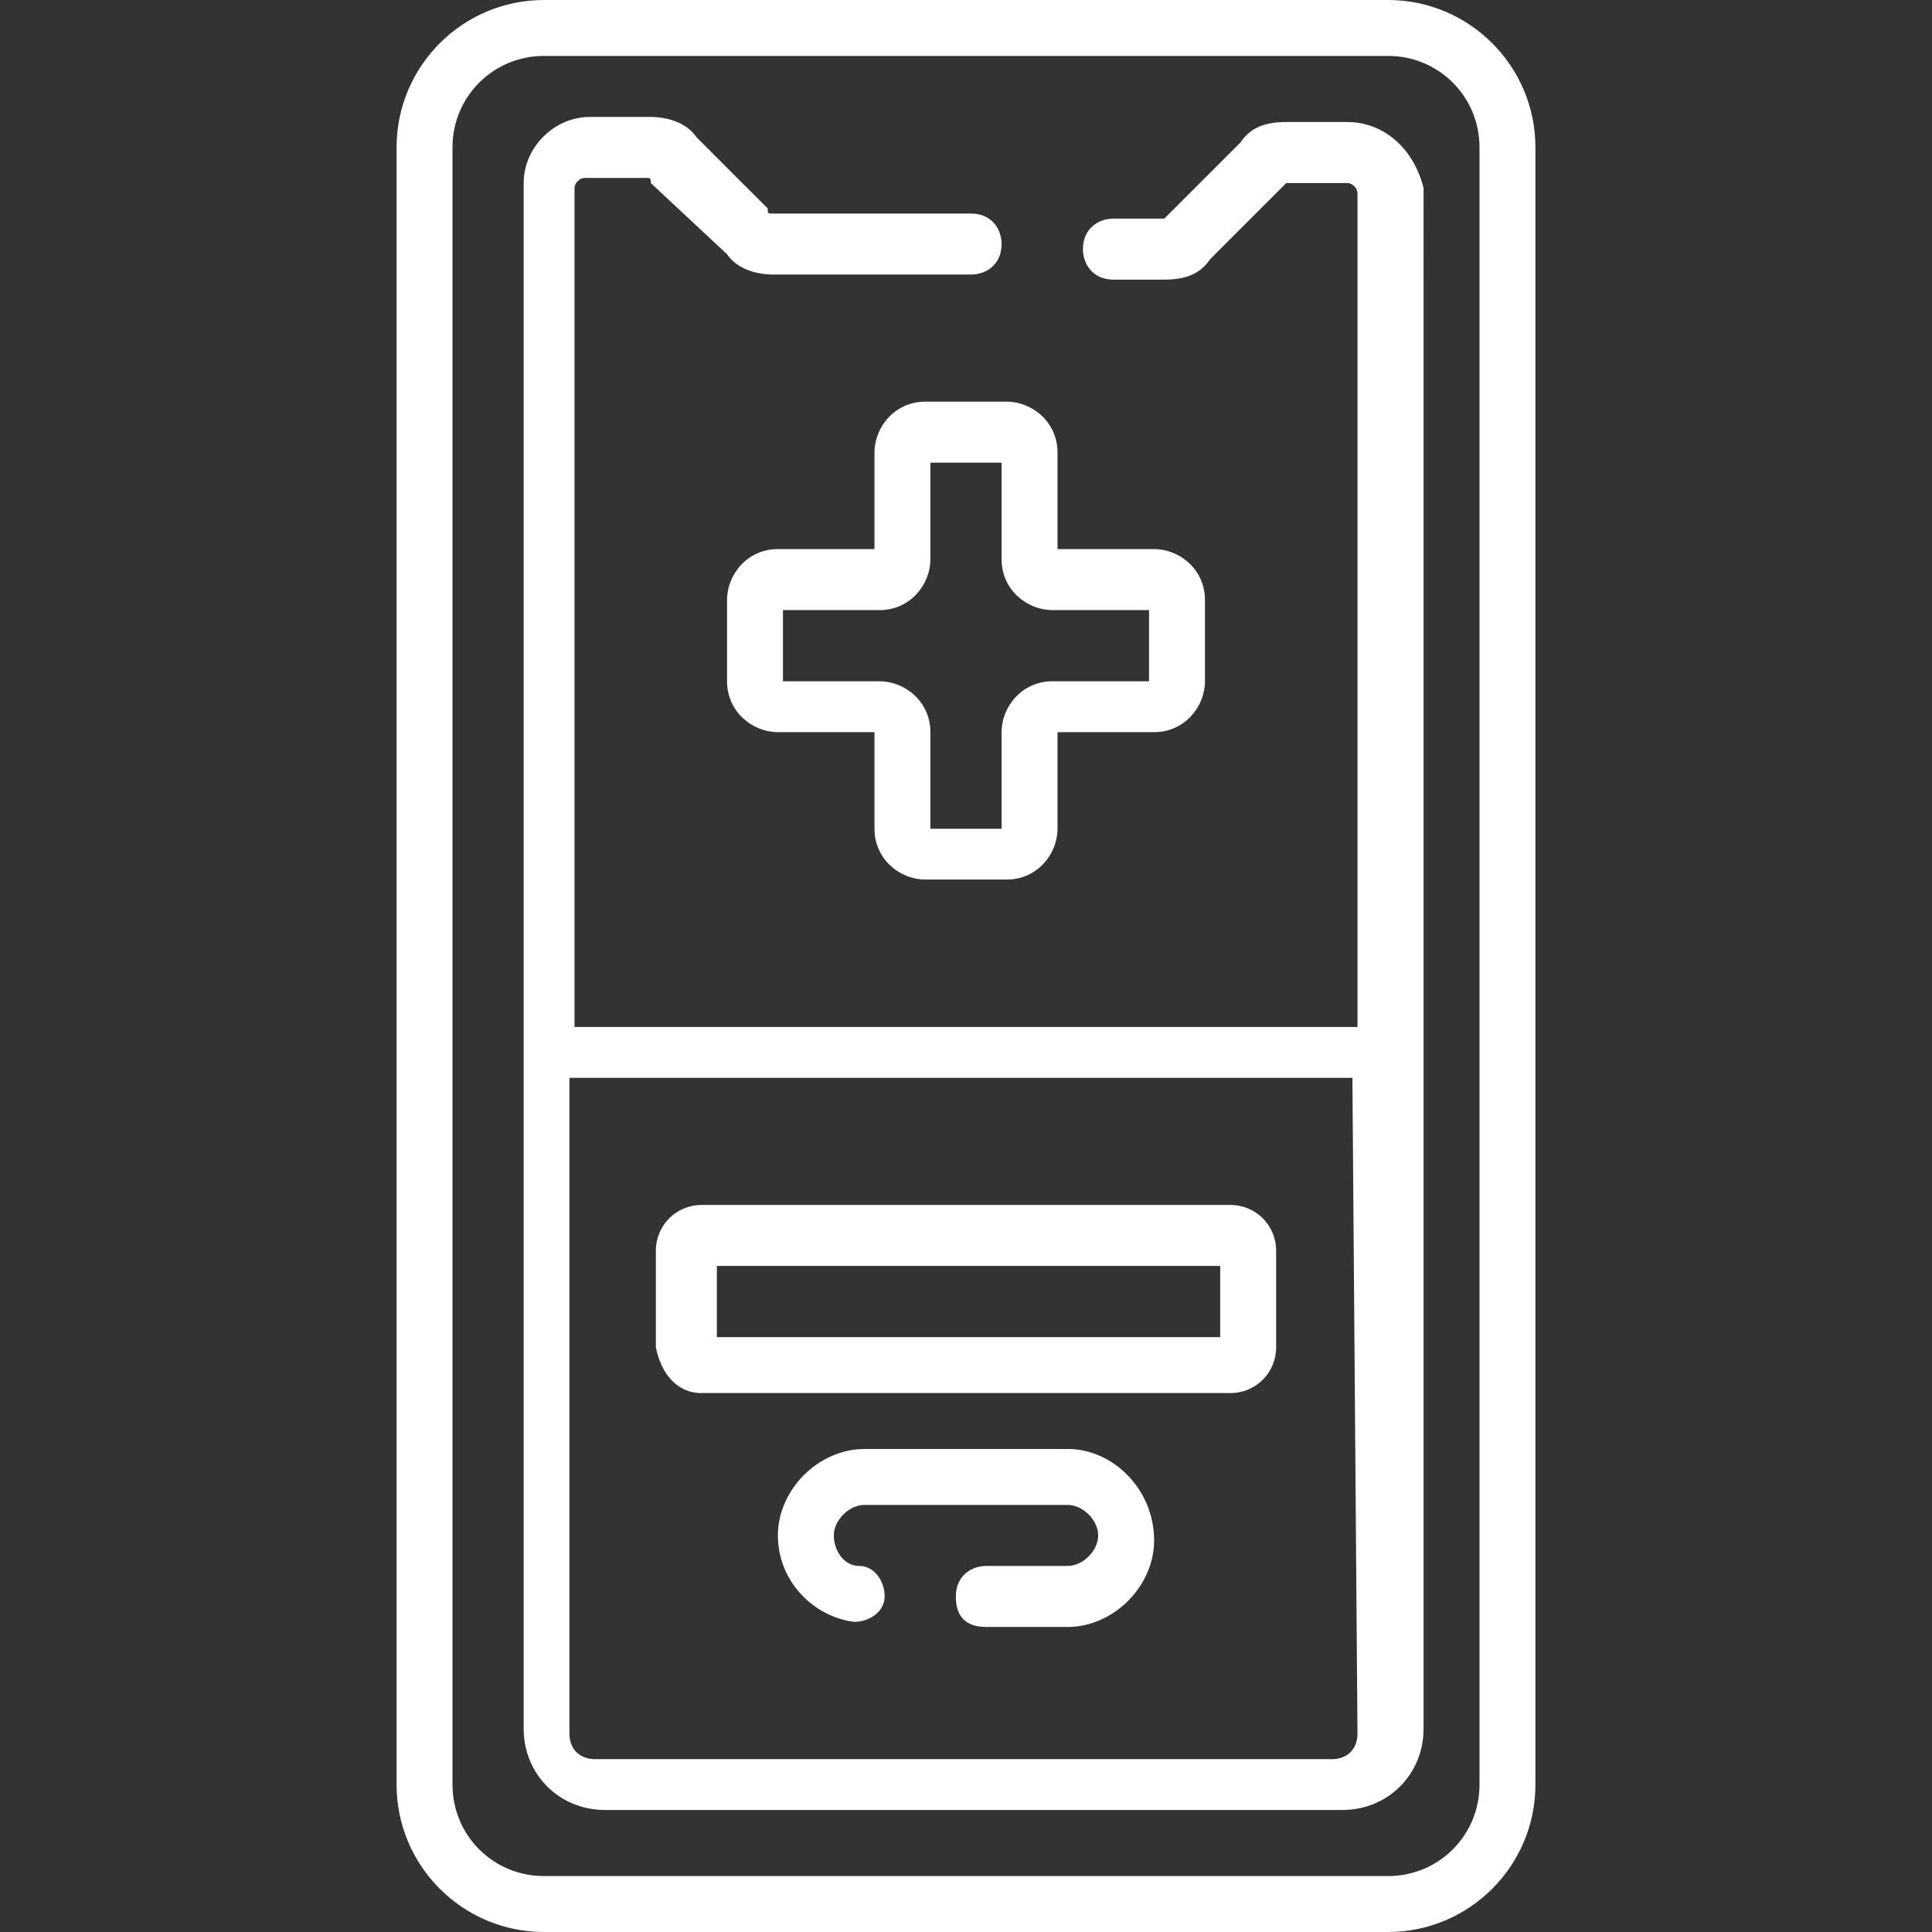
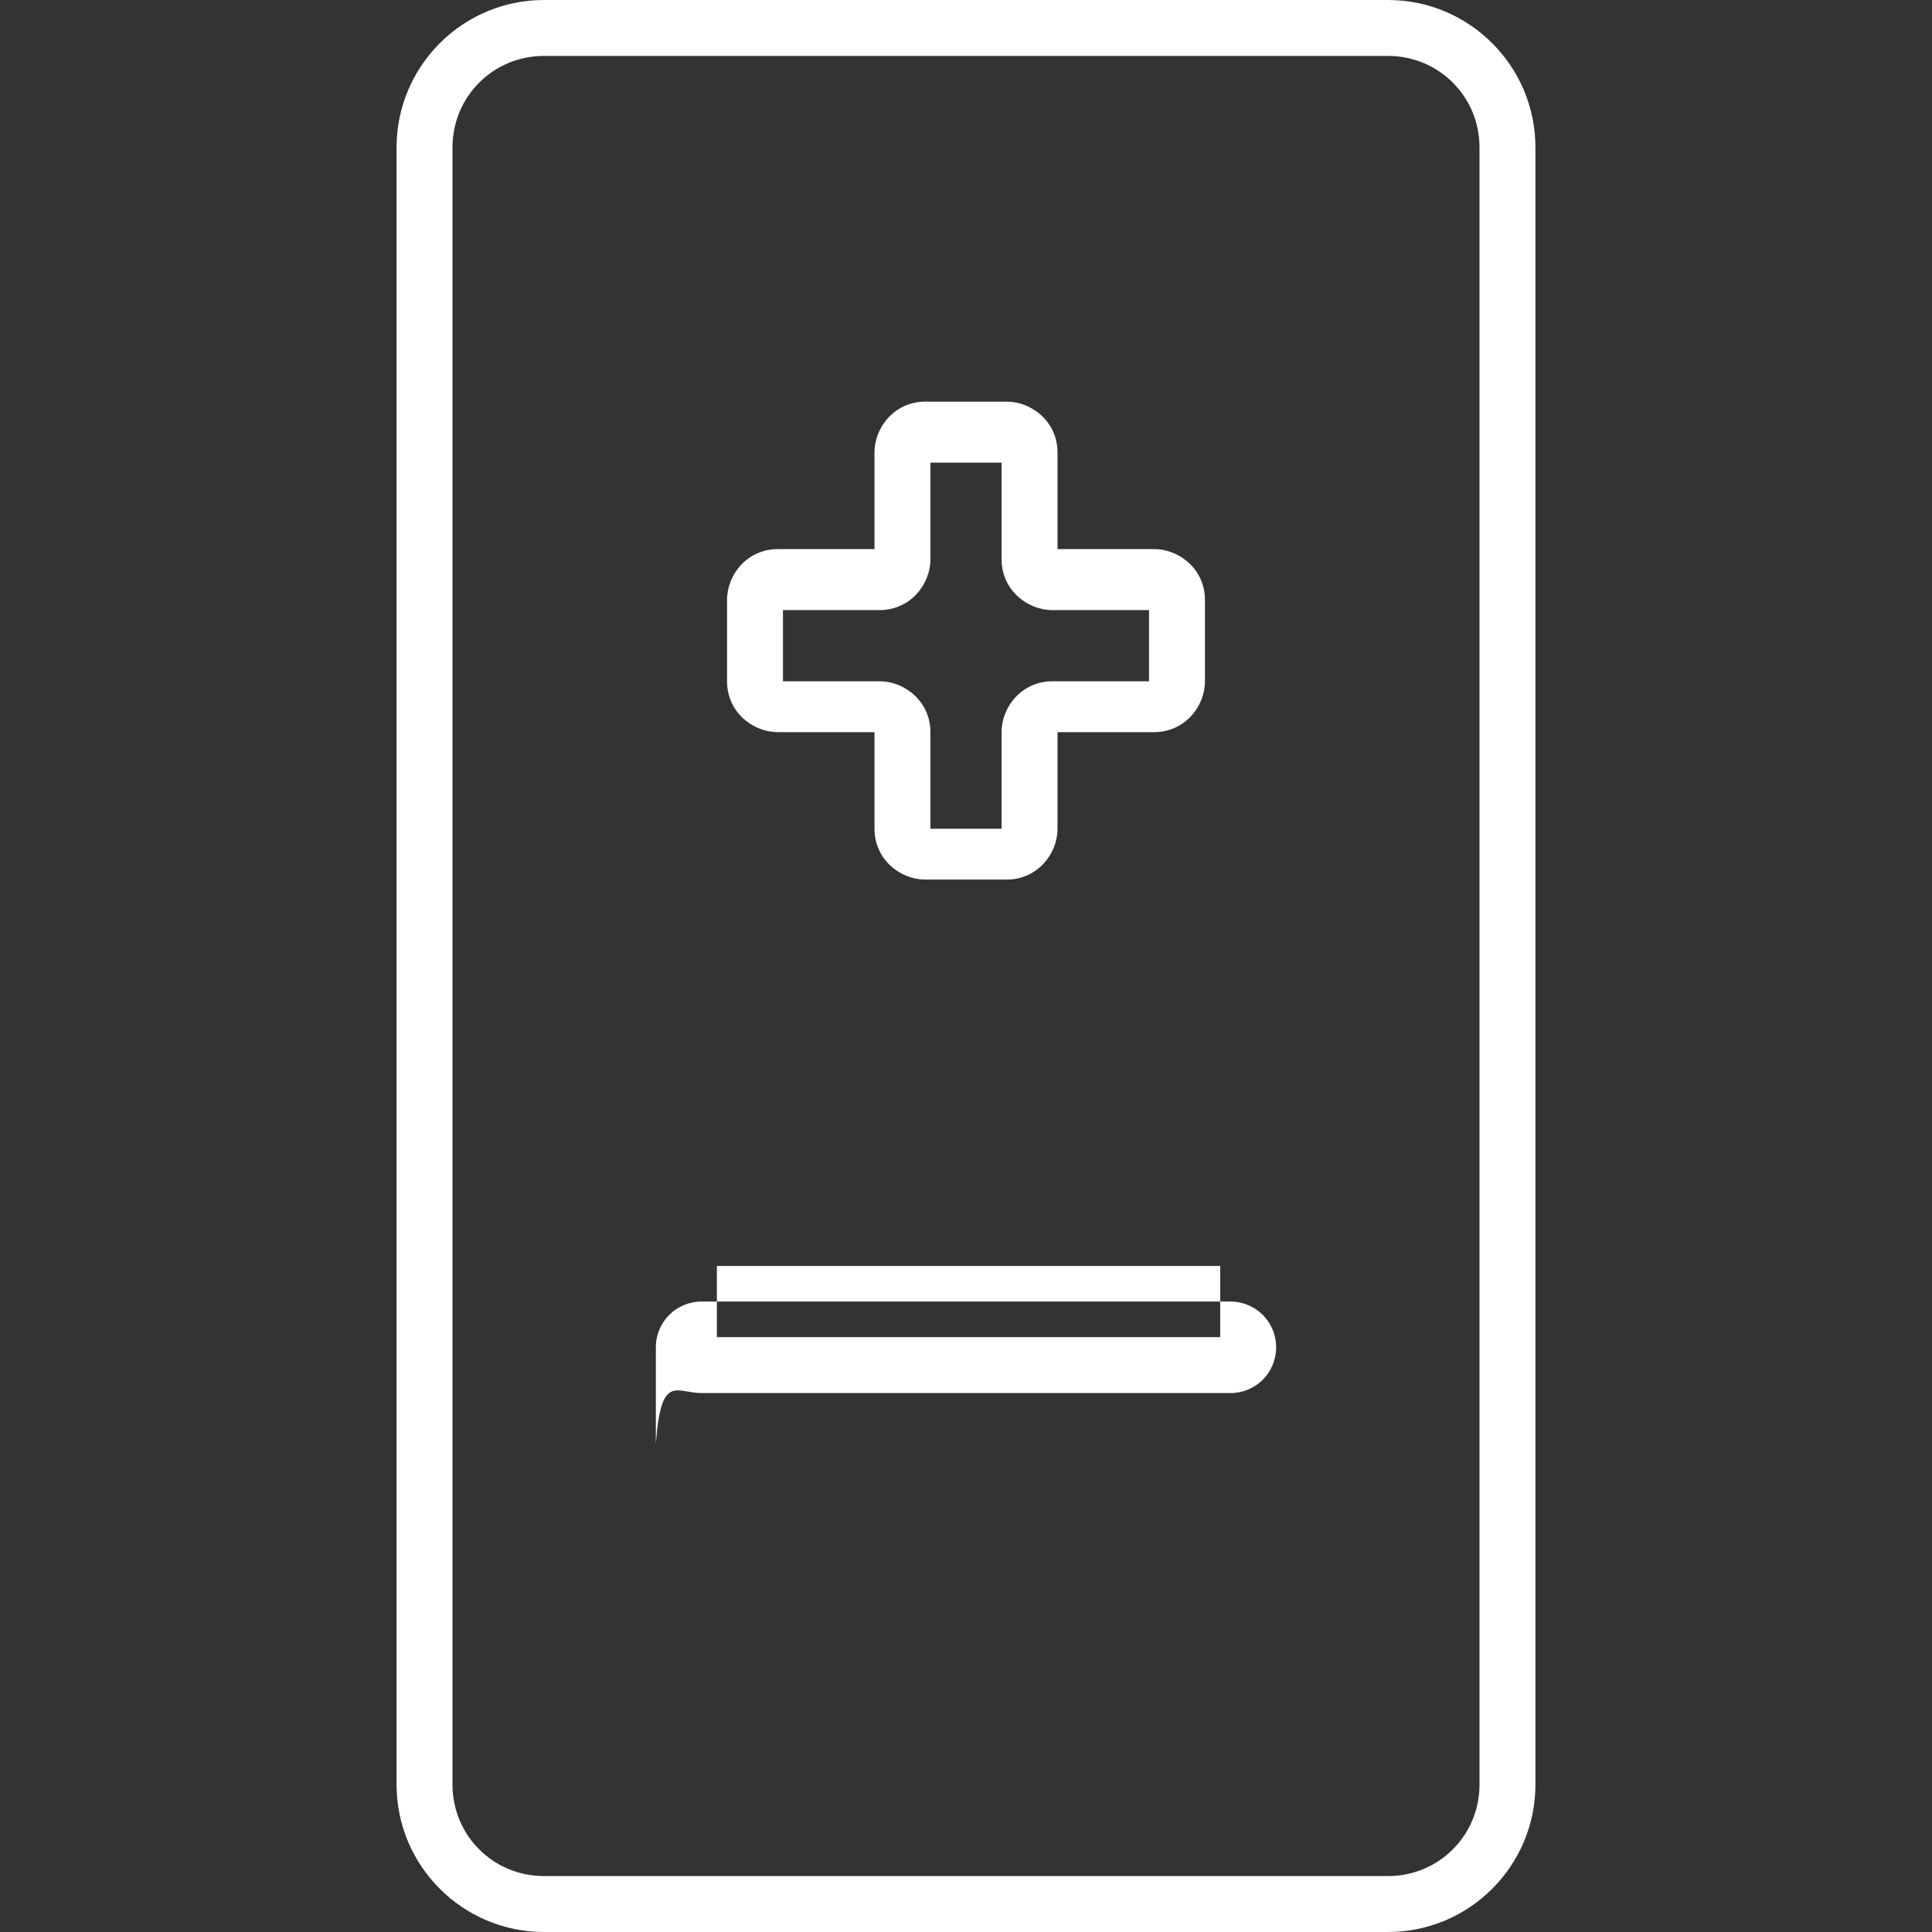
<svg xmlns="http://www.w3.org/2000/svg" version="1.1" id="Layer_1" x="0px" y="0px" width="38px" height="38px" viewBox="0 0 38 38" style="enable-background:new 0 0 38 38;" xml:space="preserve">
  <rect x="0" y="0" width="38" height="38" fill="#333333" stroke="none" />
  <style type="text/css">
	.st0{fill:#FFFFFF;}
</style>
  <g>
    <g>
      <g>
        <path class="st0" d="M17.2,8.9v1.9h-1.9c-0.6,0-1,0.5-1,1v1.6c0,0.6,0.5,1,1,1h1.9v1.9c0,0.6,0.5,1,1,1h1.6c0.6,0,1-0.5,1-1v-1.9     h1.9c0.6,0,1-0.5,1-1v-1.6c0-0.6-0.5-1-1-1h-1.9V8.9c0-0.6-0.5-1-1-1h-1.6C17.6,7.9,17.2,8.4,17.2,8.9L17.2,8.9z M18.3,9.1h1.4     V11c0,0.6,0.5,1,1,1h1.9v1.4h-1.9c-0.6,0-1,0.5-1,1v1.9h-1.4v-1.9c0-0.6-0.5-1-1-1h-1.9V12h1.9c0.6,0,1-0.5,1-1V9.1z" />
-         <path class="st0" d="M13.8,27.4h10.4c0.5,0,0.9-0.4,0.9-0.9v-1.9c0-0.5-0.4-0.9-0.9-0.9H13.8c-0.5,0-0.9,0.4-0.9,0.9v1.9     C13,27,13.3,27.4,13.8,27.4z M14.1,24.9h9.9v1.4h-9.9V24.9z" />
-         <path class="st0" d="M21,28.5h-4c-0.9,0-1.7,0.8-1.7,1.7c0,0.9,0.7,1.6,1.5,1.7c0.3,0,0.6-0.2,0.6-0.5c0-0.3-0.2-0.6-0.5-0.6     c-0.3,0-0.5-0.3-0.5-0.6c0-0.3,0.3-0.6,0.6-0.6h4c0.3,0,0.6,0.3,0.6,0.6s-0.3,0.6-0.6,0.6h-1.6c-0.3,0-0.6,0.2-0.6,0.6     s0.2,0.6,0.6,0.6H21c0.9,0,1.7-0.8,1.7-1.7C22.7,29.3,21.9,28.5,21,28.5L21,28.5z" />
+         <path class="st0" d="M13.8,27.4h10.4c0.5,0,0.9-0.4,0.9-0.9c0-0.5-0.4-0.9-0.9-0.9H13.8c-0.5,0-0.9,0.4-0.9,0.9v1.9     C13,27,13.3,27.4,13.8,27.4z M14.1,24.9h9.9v1.4h-9.9V24.9z" />
        <path class="st0" d="M27.3,0H10.7C9.1,0,7.8,1.3,7.8,2.9v32.2c0,1.6,1.3,2.9,2.9,2.9h16.6c1.6,0,2.9-1.3,2.9-2.9V2.9     C30.2,1.3,28.9,0,27.3,0L27.3,0z M29.1,35.1c0,1-0.8,1.8-1.8,1.8H10.7c-1,0-1.8-0.8-1.8-1.8V2.9c0-1,0.8-1.8,1.8-1.8h16.6     c1,0,1.8,0.8,1.8,1.8V35.1z" />
-         <path class="st0" d="M26.5,2.4h-1.2c-0.4,0-0.7,0.1-0.9,0.4l-1.4,1.4c0,0-0.1,0.1-0.1,0.1h-1c-0.3,0-0.6,0.2-0.6,0.6     c0,0.3,0.2,0.6,0.6,0.6h1c0.4,0,0.7-0.1,0.9-0.4l1.4-1.4c0,0,0.1-0.1,0.1-0.1h1.2c0.1,0,0.2,0.1,0.2,0.2v16.4H11.3V3.7     c0-0.1,0.1-0.2,0.2-0.2h1.2c0.1,0,0.1,0,0.1,0.1L14.3,5c0.2,0.3,0.6,0.4,0.9,0.4h3.9c0.3,0,0.6-0.2,0.6-0.6     c0-0.3-0.2-0.6-0.6-0.6h-3.9c-0.1,0-0.1,0-0.1-0.1l-1.4-1.4c-0.2-0.3-0.6-0.4-0.9-0.4h-1.2c-0.7,0-1.3,0.6-1.3,1.3v30.4     c0,0.9,0.7,1.6,1.6,1.6h14.5c0.9,0,1.6-0.7,1.6-1.6V3.7C27.8,2.9,27.2,2.4,26.5,2.4L26.5,2.4z M26.7,34.1c0,0.3-0.2,0.5-0.5,0.5     H11.7c-0.3,0-0.5-0.2-0.5-0.5V21.2h15.4L26.7,34.1z" />
      </g>
    </g>
  </g>
</svg>